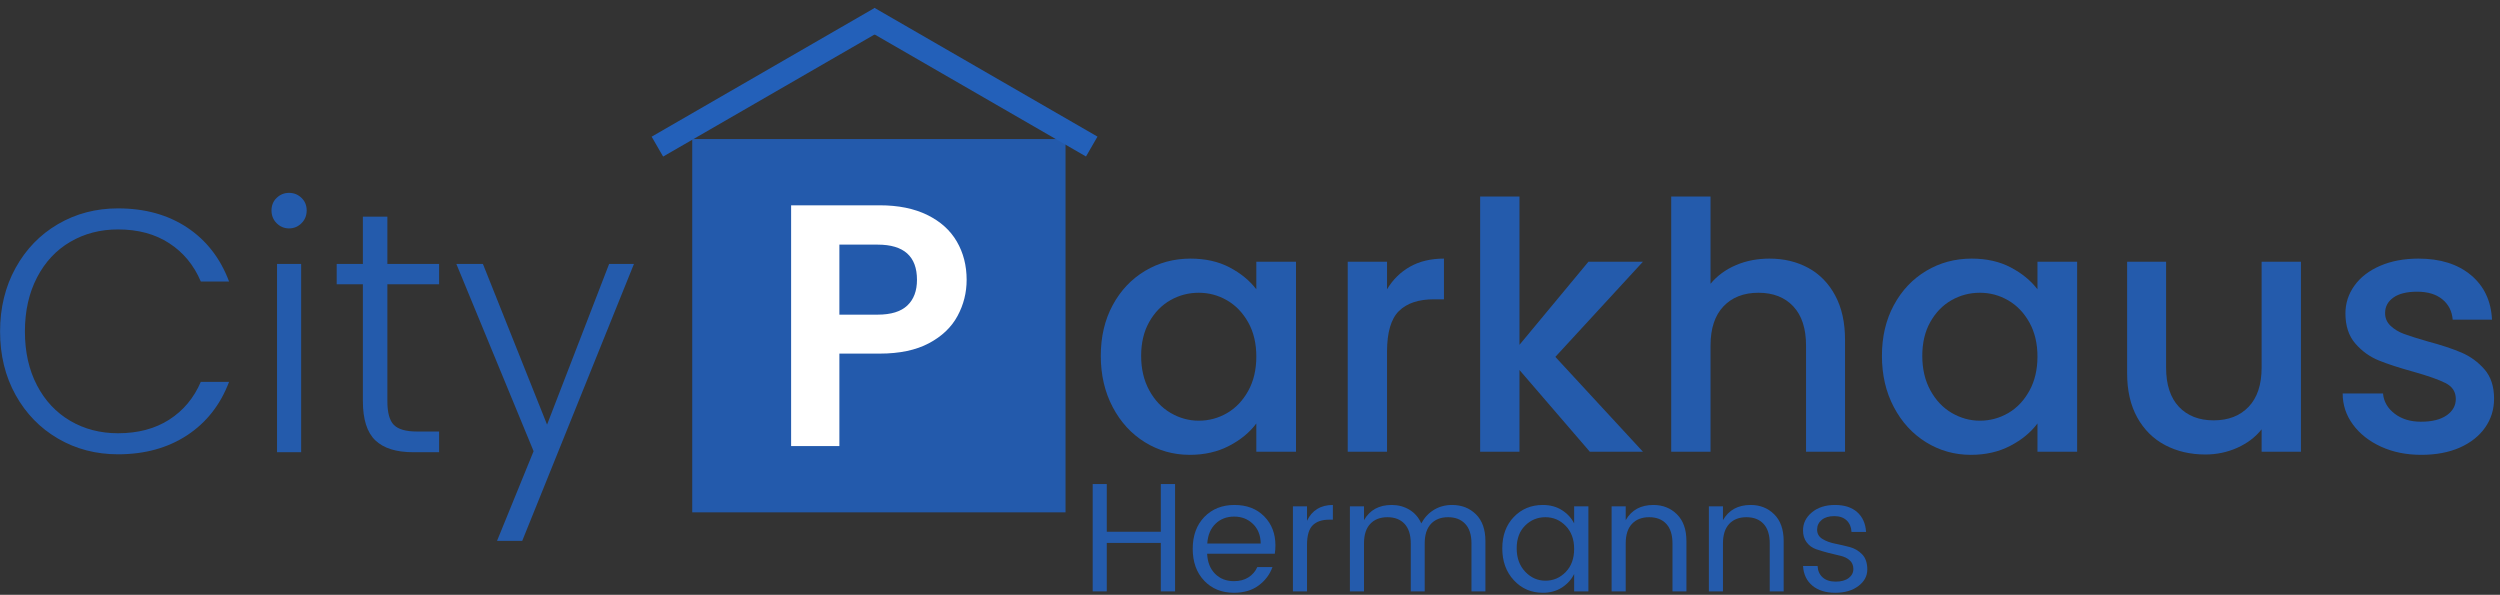
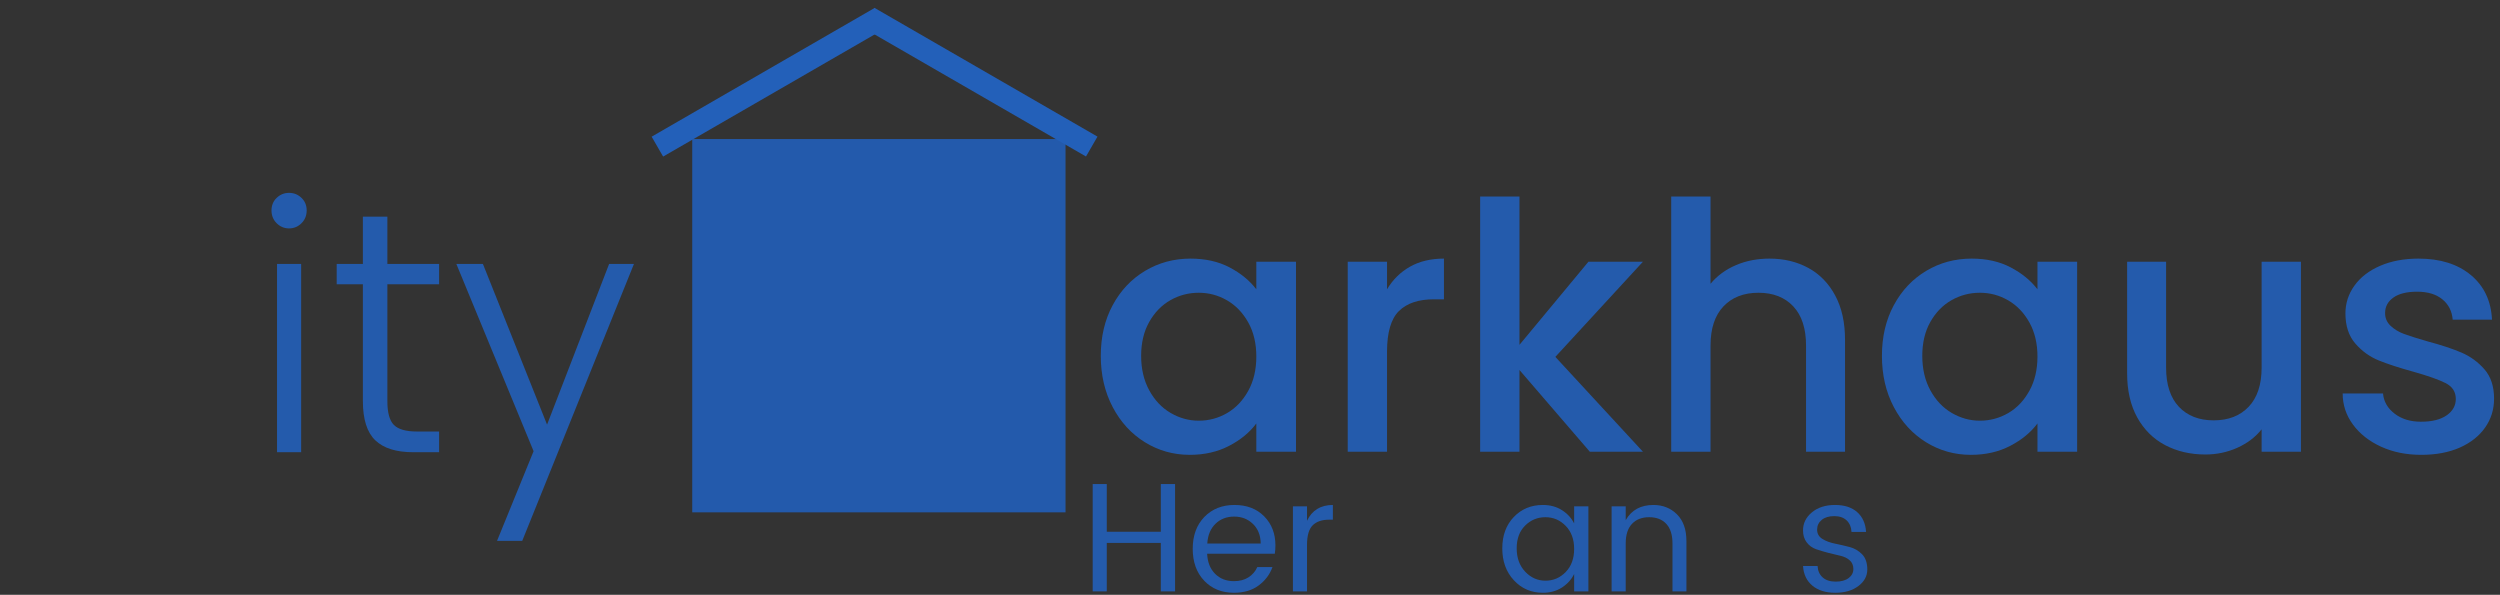
<svg xmlns="http://www.w3.org/2000/svg" width="100%" height="100%" viewBox="0 0 290 69" version="1.1" xml:space="preserve" style="fill-rule:evenodd;clip-rule:evenodd;stroke-linejoin:round;stroke-miterlimit:2;">
  <rect x="0" y="0" width="290" height="69" fill="#333333" stroke="none" />
  <g id="g21" transform="matrix(2.835,0,0,2.835,-81.435,3.361)">
    <g id="g20" transform="matrix(1,0,0,1,-24.591,-79.14)">
      <g id="g19" transform="matrix(1,0,0,1,70.835,2.109)">
        <rect id="rect17" x="10.805" y="81.535" width="15.274" height="15.274" style="fill:rgb(34,95,185);fill-opacity:0.9;" />
        <g transform="matrix(1,0,0,1,13.877,94.096)">
          <g id="text17">
-             <path d="M8.156,-6.802C8.156,-6.275 8.032,-5.781 7.782,-5.32C7.533,-4.859 7.143,-4.487 6.611,-4.205C6.08,-3.923 5.409,-3.782 4.6,-3.782L2.949,-3.782L2.949,0L0.974,0L0.974,-9.85L4.6,-9.85C5.362,-9.85 6.011,-9.718 6.548,-9.454C7.084,-9.191 7.486,-8.829 7.754,-8.368C8.022,-7.907 8.156,-7.385 8.156,-6.802ZM4.516,-5.376C5.061,-5.376 5.466,-5.501 5.729,-5.75C5.993,-6 6.124,-6.35 6.124,-6.802C6.124,-7.761 5.588,-8.241 4.516,-8.241L2.949,-8.241L2.949,-5.376L4.516,-5.376Z" style="fill:white;fill-rule:nonzero;" />
-           </g>
+             </g>
        </g>
      </g>
      <g transform="matrix(1,0,0,1,97.835,96.438)">
        <g id="text19">
          <g>
            <path d="M0.522,-3.923C0.522,-4.704 0.684,-5.395 1.009,-5.997C1.333,-6.599 1.776,-7.067 2.335,-7.401C2.895,-7.735 3.514,-7.902 4.191,-7.902C4.802,-7.902 5.336,-7.782 5.793,-7.542C6.249,-7.302 6.613,-7.004 6.886,-6.646L6.886,-7.775L8.509,-7.775L8.509,0L6.886,0L6.886,-1.157C6.613,-0.79 6.242,-0.484 5.771,-0.24C5.301,0.005 4.765,0.127 4.163,0.127C3.495,0.127 2.883,-0.045 2.328,-0.388C1.773,-0.731 1.333,-1.211 1.009,-1.827C0.684,-2.444 0.522,-3.142 0.522,-3.923ZM6.886,-3.895C6.886,-4.431 6.776,-4.897 6.555,-5.292C6.334,-5.687 6.044,-5.988 5.687,-6.195C5.329,-6.402 4.944,-6.505 4.53,-6.505C4.116,-6.505 3.73,-6.404 3.373,-6.202C3.015,-6 2.726,-5.703 2.505,-5.313C2.284,-4.922 2.173,-4.459 2.173,-3.923C2.173,-3.387 2.284,-2.916 2.505,-2.512C2.726,-2.107 3.017,-1.799 3.38,-1.587C3.742,-1.376 4.125,-1.27 4.53,-1.27C4.944,-1.27 5.329,-1.373 5.687,-1.58C6.044,-1.787 6.334,-2.091 6.555,-2.491C6.776,-2.89 6.886,-3.358 6.886,-3.895Z" style="fill:rgb(35,96,185);fill-opacity:0.9;fill-rule:nonzero;" />
            <path d="M12.234,-6.646C12.47,-7.041 12.782,-7.35 13.173,-7.571C13.563,-7.792 14.026,-7.902 14.563,-7.902L14.563,-6.237L14.153,-6.237C13.523,-6.237 13.046,-6.077 12.721,-5.757C12.397,-5.437 12.234,-4.882 12.234,-4.092L12.234,0L10.626,0L10.626,-7.775L12.234,-7.775L12.234,-6.646Z" style="fill:rgb(35,96,185);fill-opacity:0.9;fill-rule:nonzero;" />
            <path d="M19.121,-3.881L22.705,0L20.532,0L17.653,-3.344L17.653,0L16.044,0L16.044,-10.442L17.653,-10.442L17.653,-4.374L20.475,-7.775L22.705,-7.775L19.121,-3.881Z" style="fill:rgb(35,96,185);fill-opacity:0.9;fill-rule:nonzero;" />
            <path d="M27.884,-7.902C28.476,-7.902 29.005,-7.775 29.471,-7.521C29.937,-7.267 30.304,-6.891 30.572,-6.392C30.84,-5.894 30.974,-5.292 30.974,-4.586L30.974,0L29.379,0L29.379,-4.346C29.379,-5.042 29.205,-5.576 28.857,-5.948C28.509,-6.319 28.034,-6.505 27.432,-6.505C26.83,-6.505 26.352,-6.319 26,-5.948C25.647,-5.576 25.471,-5.042 25.471,-4.346L25.471,0L23.862,0L23.862,-10.442L25.471,-10.442L25.471,-6.872C25.743,-7.201 26.089,-7.455 26.508,-7.634C26.926,-7.813 27.385,-7.902 27.884,-7.902Z" style="fill:rgb(35,96,185);fill-opacity:0.9;fill-rule:nonzero;" />
            <path d="M32.484,-3.923C32.484,-4.704 32.646,-5.395 32.971,-5.997C33.295,-6.599 33.737,-7.067 34.297,-7.401C34.857,-7.735 35.475,-7.902 36.153,-7.902C36.764,-7.902 37.298,-7.782 37.754,-7.542C38.211,-7.302 38.575,-7.004 38.848,-6.646L38.848,-7.775L40.471,-7.775L40.471,0L38.848,0L38.848,-1.157C38.575,-0.79 38.203,-0.484 37.733,-0.24C37.263,0.005 36.726,0.127 36.124,0.127C35.456,0.127 34.845,-0.045 34.29,-0.388C33.735,-0.731 33.295,-1.211 32.971,-1.827C32.646,-2.444 32.484,-3.142 32.484,-3.923ZM38.848,-3.895C38.848,-4.431 38.737,-4.897 38.516,-5.292C38.295,-5.687 38.006,-5.988 37.648,-6.195C37.291,-6.402 36.905,-6.505 36.491,-6.505C36.077,-6.505 35.692,-6.404 35.334,-6.202C34.977,-6 34.687,-5.703 34.466,-5.313C34.245,-4.922 34.135,-4.459 34.135,-3.923C34.135,-3.387 34.245,-2.916 34.466,-2.512C34.687,-2.107 34.979,-1.799 35.341,-1.587C35.703,-1.376 36.087,-1.27 36.491,-1.27C36.905,-1.27 37.291,-1.373 37.648,-1.58C38.006,-1.787 38.295,-2.091 38.516,-2.491C38.737,-2.89 38.848,-3.358 38.848,-3.895Z" style="fill:rgb(35,96,185);fill-opacity:0.9;fill-rule:nonzero;" />
            <path d="M49.629,-7.775L49.629,0L48.02,0L48.02,-0.917C47.766,-0.597 47.434,-0.346 47.025,-0.162C46.616,0.021 46.181,0.113 45.72,0.113C45.108,0.113 44.561,-0.014 44.076,-0.268C43.592,-0.522 43.211,-0.898 42.933,-1.397C42.656,-1.896 42.517,-2.498 42.517,-3.203L42.517,-7.775L44.111,-7.775L44.111,-3.443C44.111,-2.747 44.285,-2.213 44.633,-1.841C44.981,-1.47 45.457,-1.284 46.059,-1.284C46.661,-1.284 47.138,-1.47 47.491,-1.841C47.844,-2.213 48.02,-2.747 48.02,-3.443L48.02,-7.775L49.629,-7.775Z" style="fill:rgb(35,96,185);fill-opacity:0.9;fill-rule:nonzero;" />
            <path d="M54.554,0.127C53.942,0.127 53.394,0.016 52.91,-0.205C52.425,-0.426 52.042,-0.727 51.76,-1.108C51.477,-1.489 51.336,-1.914 51.336,-2.385L52.987,-2.385C53.015,-2.056 53.173,-1.78 53.46,-1.559C53.747,-1.338 54.107,-1.228 54.539,-1.228C54.991,-1.228 55.341,-1.315 55.591,-1.489C55.84,-1.663 55.965,-1.886 55.965,-2.159C55.965,-2.451 55.826,-2.667 55.548,-2.808C55.271,-2.949 54.831,-3.104 54.229,-3.274C53.646,-3.434 53.171,-3.589 52.804,-3.739C52.437,-3.89 52.119,-4.12 51.851,-4.431C51.583,-4.741 51.449,-5.151 51.449,-5.659C51.449,-6.072 51.571,-6.451 51.816,-6.794C52.061,-7.138 52.411,-7.408 52.867,-7.606C53.323,-7.803 53.848,-7.902 54.441,-7.902C55.325,-7.902 56.038,-7.679 56.578,-7.232C57.119,-6.785 57.409,-6.176 57.446,-5.405L55.838,-5.405C55.809,-5.753 55.668,-6.03 55.414,-6.237C55.16,-6.444 54.817,-6.548 54.384,-6.548C53.961,-6.548 53.636,-6.468 53.411,-6.308C53.185,-6.148 53.072,-5.936 53.072,-5.673C53.072,-5.466 53.147,-5.292 53.298,-5.151C53.448,-5.009 53.632,-4.899 53.848,-4.819C54.064,-4.739 54.384,-4.638 54.808,-4.516C55.372,-4.365 55.835,-4.212 56.197,-4.057C56.56,-3.902 56.872,-3.674 57.136,-3.373C57.399,-3.072 57.531,-2.672 57.531,-2.173C57.531,-1.731 57.409,-1.336 57.164,-0.988C56.919,-0.64 56.574,-0.367 56.127,-0.169C55.68,0.028 55.156,0.127 54.554,0.127Z" style="fill:rgb(35,96,185);fill-opacity:0.9;fill-rule:nonzero;" />
          </g>
        </g>
      </g>
    </g>
    <g transform="matrix(1,0,0,1,28.051,17.318)">
      <g id="text18">
        <g>
-           <path d="M0.677,-4.939C0.677,-5.908 0.889,-6.776 1.312,-7.542C1.736,-8.309 2.314,-8.906 3.048,-9.334C3.782,-9.763 4.6,-9.977 5.503,-9.977C6.604,-9.977 7.547,-9.715 8.333,-9.193C9.118,-8.671 9.69,-7.935 10.047,-6.985L8.89,-6.985C8.608,-7.653 8.177,-8.175 7.599,-8.551C7.02,-8.928 6.322,-9.116 5.503,-9.116C4.779,-9.116 4.127,-8.946 3.549,-8.608C2.97,-8.269 2.516,-7.782 2.187,-7.147C1.858,-6.512 1.693,-5.776 1.693,-4.939C1.693,-4.102 1.858,-3.368 2.187,-2.738C2.516,-2.107 2.97,-1.623 3.549,-1.284C4.127,-0.945 4.779,-0.776 5.503,-0.776C6.322,-0.776 7.02,-0.962 7.599,-1.333C8.177,-1.705 8.608,-2.22 8.89,-2.879L10.047,-2.879C9.69,-1.938 9.116,-1.209 8.326,-0.691C7.535,-0.174 6.595,0.085 5.503,0.085C4.6,0.085 3.782,-0.129 3.048,-0.557C2.314,-0.985 1.736,-1.58 1.312,-2.342C0.889,-3.104 0.677,-3.97 0.677,-4.939Z" style="fill:rgb(35,96,185);fill-opacity:0.9;fill-rule:nonzero;" />
          <path d="M12.502,-9.158C12.305,-9.158 12.136,-9.229 11.994,-9.37C11.853,-9.511 11.783,-9.685 11.783,-9.892C11.783,-10.099 11.853,-10.271 11.994,-10.407C12.136,-10.543 12.305,-10.612 12.502,-10.612C12.7,-10.612 12.869,-10.543 13.01,-10.407C13.152,-10.271 13.222,-10.099 13.222,-9.892C13.222,-9.685 13.152,-9.511 13.01,-9.37C12.869,-9.229 12.7,-9.158 12.502,-9.158ZM12.996,-7.705L12.996,0L12.009,0L12.009,-7.705L12.996,-7.705Z" style="fill:rgb(35,96,185);fill-opacity:0.9;fill-rule:nonzero;" />
          <path d="M16.524,-6.872L16.524,-2.088C16.524,-1.618 16.613,-1.294 16.792,-1.115C16.971,-0.936 17.286,-0.847 17.738,-0.847L18.641,-0.847L18.641,0L17.582,0C16.886,0 16.369,-0.162 16.03,-0.487C15.692,-0.811 15.522,-1.345 15.522,-2.088L15.522,-6.872L14.45,-6.872L14.45,-7.705L15.522,-7.705L15.522,-9.638L16.524,-9.638L16.524,-7.705L18.641,-7.705L18.641,-6.872L16.524,-6.872Z" style="fill:rgb(35,96,185);fill-opacity:0.9;fill-rule:nonzero;" />
          <path d="M26.614,-7.705L22.042,3.627L21.011,3.627L22.507,-0.042L19.346,-7.705L20.433,-7.705L23.058,-1.129L25.598,-7.705L26.614,-7.705Z" style="fill:rgb(35,96,185);fill-opacity:0.9;fill-rule:nonzero;" />
        </g>
      </g>
    </g>
    <g transform="matrix(0.194,0,0,0.194,72.959,23.012)">
      <g id="text20">
        <g>
          <path d="M16.821,-22.635L19.826,-22.635L19.826,0L16.821,0L16.821,-10.223L5.422,-10.223L5.422,0L2.45,0L2.45,-22.635L5.422,-22.635L5.422,-12.575L16.821,-12.575L16.821,-22.635Z" style="fill:rgb(35,96,185);fill-opacity:0.9;fill-rule:nonzero;" />
          <path d="M32.238,0.294C29.668,0.294 27.578,-0.555 25.966,-2.254C24.355,-3.952 23.549,-6.195 23.549,-8.982C23.549,-11.769 24.366,-14.007 25.999,-15.694C27.632,-17.382 29.75,-18.226 32.352,-18.226C34.954,-18.226 37.044,-17.425 38.623,-15.825C40.202,-14.224 40.991,-12.183 40.991,-9.701C40.991,-9.069 40.948,-8.481 40.86,-7.937L26.587,-7.937C26.674,-6.151 27.235,-4.741 28.269,-3.707C29.303,-2.673 30.626,-2.156 32.238,-2.156C33.457,-2.156 34.486,-2.428 35.324,-2.972C36.162,-3.517 36.778,-4.235 37.17,-5.128L40.37,-5.128C39.804,-3.56 38.83,-2.265 37.447,-1.241C36.065,-0.218 34.328,0.294 32.238,0.294ZM37.888,-10.093C37.866,-11.813 37.322,-13.19 36.255,-14.224C35.188,-15.259 33.865,-15.776 32.287,-15.776C30.708,-15.776 29.396,-15.27 28.351,-14.257C27.306,-13.245 26.729,-11.856 26.62,-10.093L37.888,-10.093Z" style="fill:rgb(35,96,185);fill-opacity:0.9;fill-rule:nonzero;" />
          <path d="M47.654,-17.932L47.654,-14.894C48.721,-17.115 50.539,-18.226 53.109,-18.226L53.109,-15.123L52.325,-15.123C50.801,-15.123 49.641,-14.725 48.846,-13.93C48.052,-13.136 47.654,-11.758 47.654,-9.799L47.654,0L44.682,0L44.682,-17.932L47.654,-17.932Z" style="fill:rgb(35,96,185);fill-opacity:0.9;fill-rule:nonzero;" />
-           <path d="M59.674,-17.932L59.674,-15.025C60.893,-17.159 62.842,-18.226 65.52,-18.226C66.892,-18.226 68.133,-17.893 69.244,-17.229C70.354,-16.565 71.193,-15.602 71.759,-14.339C72.412,-15.558 73.299,-16.511 74.421,-17.197C75.542,-17.883 76.821,-18.226 78.259,-18.226C80.284,-18.226 81.96,-17.567 83.289,-16.249C84.617,-14.932 85.281,-13.054 85.281,-10.615L85.281,0L82.341,0L82.341,-10.125C82.341,-11.933 81.9,-13.304 81.019,-14.241C80.137,-15.177 78.934,-15.645 77.409,-15.645C75.885,-15.645 74.682,-15.177 73.8,-14.241C72.918,-13.304 72.477,-11.933 72.477,-10.125L72.477,0L69.538,0L69.538,-10.125C69.538,-11.933 69.102,-13.304 68.231,-14.241C67.36,-15.177 66.157,-15.645 64.622,-15.645C63.087,-15.645 61.879,-15.177 60.997,-14.241C60.115,-13.304 59.674,-11.933 59.674,-10.125L59.674,0L56.702,0L56.702,-17.932L59.674,-17.932Z" style="fill:rgb(35,96,185);fill-opacity:0.9;fill-rule:nonzero;" />
          <path d="M102.216,-4.083C103.403,-5.302 103.996,-6.924 103.996,-8.949C103.996,-10.974 103.403,-12.597 102.216,-13.816C101.03,-15.035 99.603,-15.645 97.938,-15.645C96.272,-15.645 94.846,-15.057 93.659,-13.881C92.472,-12.706 91.879,-11.105 91.879,-9.08C91.879,-7.055 92.478,-5.411 93.675,-4.148C94.873,-2.885 96.299,-2.254 97.954,-2.254C99.609,-2.254 101.03,-2.863 102.216,-4.083ZM97.399,0.294C94.96,0.294 92.924,-0.582 91.291,-2.335C89.658,-4.088 88.841,-6.331 88.841,-9.064C88.841,-11.796 89.652,-14.007 91.275,-15.694C92.897,-17.382 94.938,-18.226 97.399,-18.226C98.923,-18.226 100.257,-17.866 101.4,-17.148C102.543,-16.429 103.409,-15.493 103.996,-14.339L103.996,-17.932L107.001,-17.932L107.001,0L103.996,0L103.996,-3.658C103.409,-2.482 102.543,-1.53 101.4,-0.8C100.257,-0.071 98.923,0.294 97.399,0.294Z" style="fill:rgb(35,96,185);fill-opacity:0.9;fill-rule:nonzero;" />
          <path d="M114.873,-17.932L114.873,-15.025C116.092,-17.159 118.041,-18.226 120.719,-18.226C122.701,-18.226 124.356,-17.567 125.684,-16.249C127.012,-14.932 127.677,-13.054 127.677,-10.615L127.677,0L124.737,0L124.737,-10.125C124.737,-11.933 124.301,-13.304 123.43,-14.241C122.559,-15.177 121.356,-15.645 119.821,-15.645C118.286,-15.645 117.078,-15.177 116.196,-14.241C115.314,-13.304 114.873,-11.933 114.873,-10.125L114.873,0L111.901,0L111.901,-17.932L114.873,-17.932Z" style="fill:rgb(35,96,185);fill-opacity:0.9;fill-rule:nonzero;" />
-           <path d="M135.385,-17.932L135.385,-15.025C136.604,-17.159 138.553,-18.226 141.231,-18.226C143.213,-18.226 144.868,-17.567 146.196,-16.249C147.524,-14.932 148.188,-13.054 148.188,-10.615L148.188,0L145.249,0L145.249,-10.125C145.249,-11.933 144.813,-13.304 143.942,-14.241C143.071,-15.177 141.868,-15.645 140.333,-15.645C138.798,-15.645 137.59,-15.177 136.708,-14.241C135.826,-13.304 135.385,-11.933 135.385,-10.125L135.385,0L132.413,0L132.413,-17.932L135.385,-17.932Z" style="fill:rgb(35,96,185);fill-opacity:0.9;fill-rule:nonzero;" />
          <path d="M152.271,-12.869C152.271,-14.371 152.897,-15.64 154.149,-16.674C155.401,-17.708 157.024,-18.226 159.016,-18.226C161.008,-18.226 162.571,-17.719 163.703,-16.707C164.835,-15.694 165.456,-14.306 165.565,-12.542L162.494,-12.542C162.451,-13.544 162.113,-14.35 161.482,-14.959C160.85,-15.569 159.974,-15.874 158.853,-15.874C157.731,-15.874 156.849,-15.607 156.207,-15.074C155.565,-14.54 155.243,-13.854 155.243,-13.016C155.243,-12.178 155.608,-11.53 156.338,-11.072C157.067,-10.615 157.949,-10.283 158.983,-10.076C160.018,-9.869 161.052,-9.63 162.086,-9.358C163.12,-9.086 164.002,-8.574 164.732,-7.823C165.461,-7.071 165.826,-6.004 165.826,-4.622C165.826,-3.239 165.2,-2.074 163.948,-1.127C162.696,-0.18 161.068,0.294 159.065,0.294C157.062,0.294 155.456,-0.207 154.247,-1.209C153.039,-2.21 152.38,-3.593 152.271,-5.357L155.341,-5.357C155.385,-4.355 155.739,-3.555 156.403,-2.956C157.067,-2.357 157.982,-2.058 159.147,-2.058C160.312,-2.058 161.226,-2.308 161.89,-2.809C162.554,-3.31 162.886,-3.947 162.886,-4.72C162.886,-5.493 162.625,-6.108 162.102,-6.565C161.58,-7.022 160.927,-7.338 160.143,-7.512C159.359,-7.687 158.504,-7.893 157.579,-8.133C156.653,-8.372 155.799,-8.628 155.015,-8.9C154.231,-9.173 153.578,-9.646 153.055,-10.321C152.532,-10.996 152.271,-11.845 152.271,-12.869Z" style="fill:rgb(35,96,185);fill-opacity:0.9;fill-rule:nonzero;" />
        </g>
      </g>
    </g>
    <g id="g23" transform="matrix(0.265,0,0,0.265,178.478,-209.48)">
      <g id="rect18" transform="matrix(0.866,-0.5,0.5,0.866,0,0)">
        <rect x="-805.844" y="466.743" width="39.756" height="3.545" style="fill:rgb(35,96,185);" />
      </g>
      <g id="rect19" transform="matrix(0.866,0.5,-0.5,0.866,0,0)">
        <rect x="21.168" y="896.823" width="39.756" height="3.545" style="fill:rgb(35,96,185);" />
      </g>
    </g>
  </g>
  <g id="rect9" transform="matrix(2.835,0,0,2.835,0,5.03534e-15)">
-     <rect x="-23.969" y="-35.028" width="150" height="100" style="fill:rgb(7,19,43);fill-opacity:0;" />
-   </g>
+     </g>
</svg>